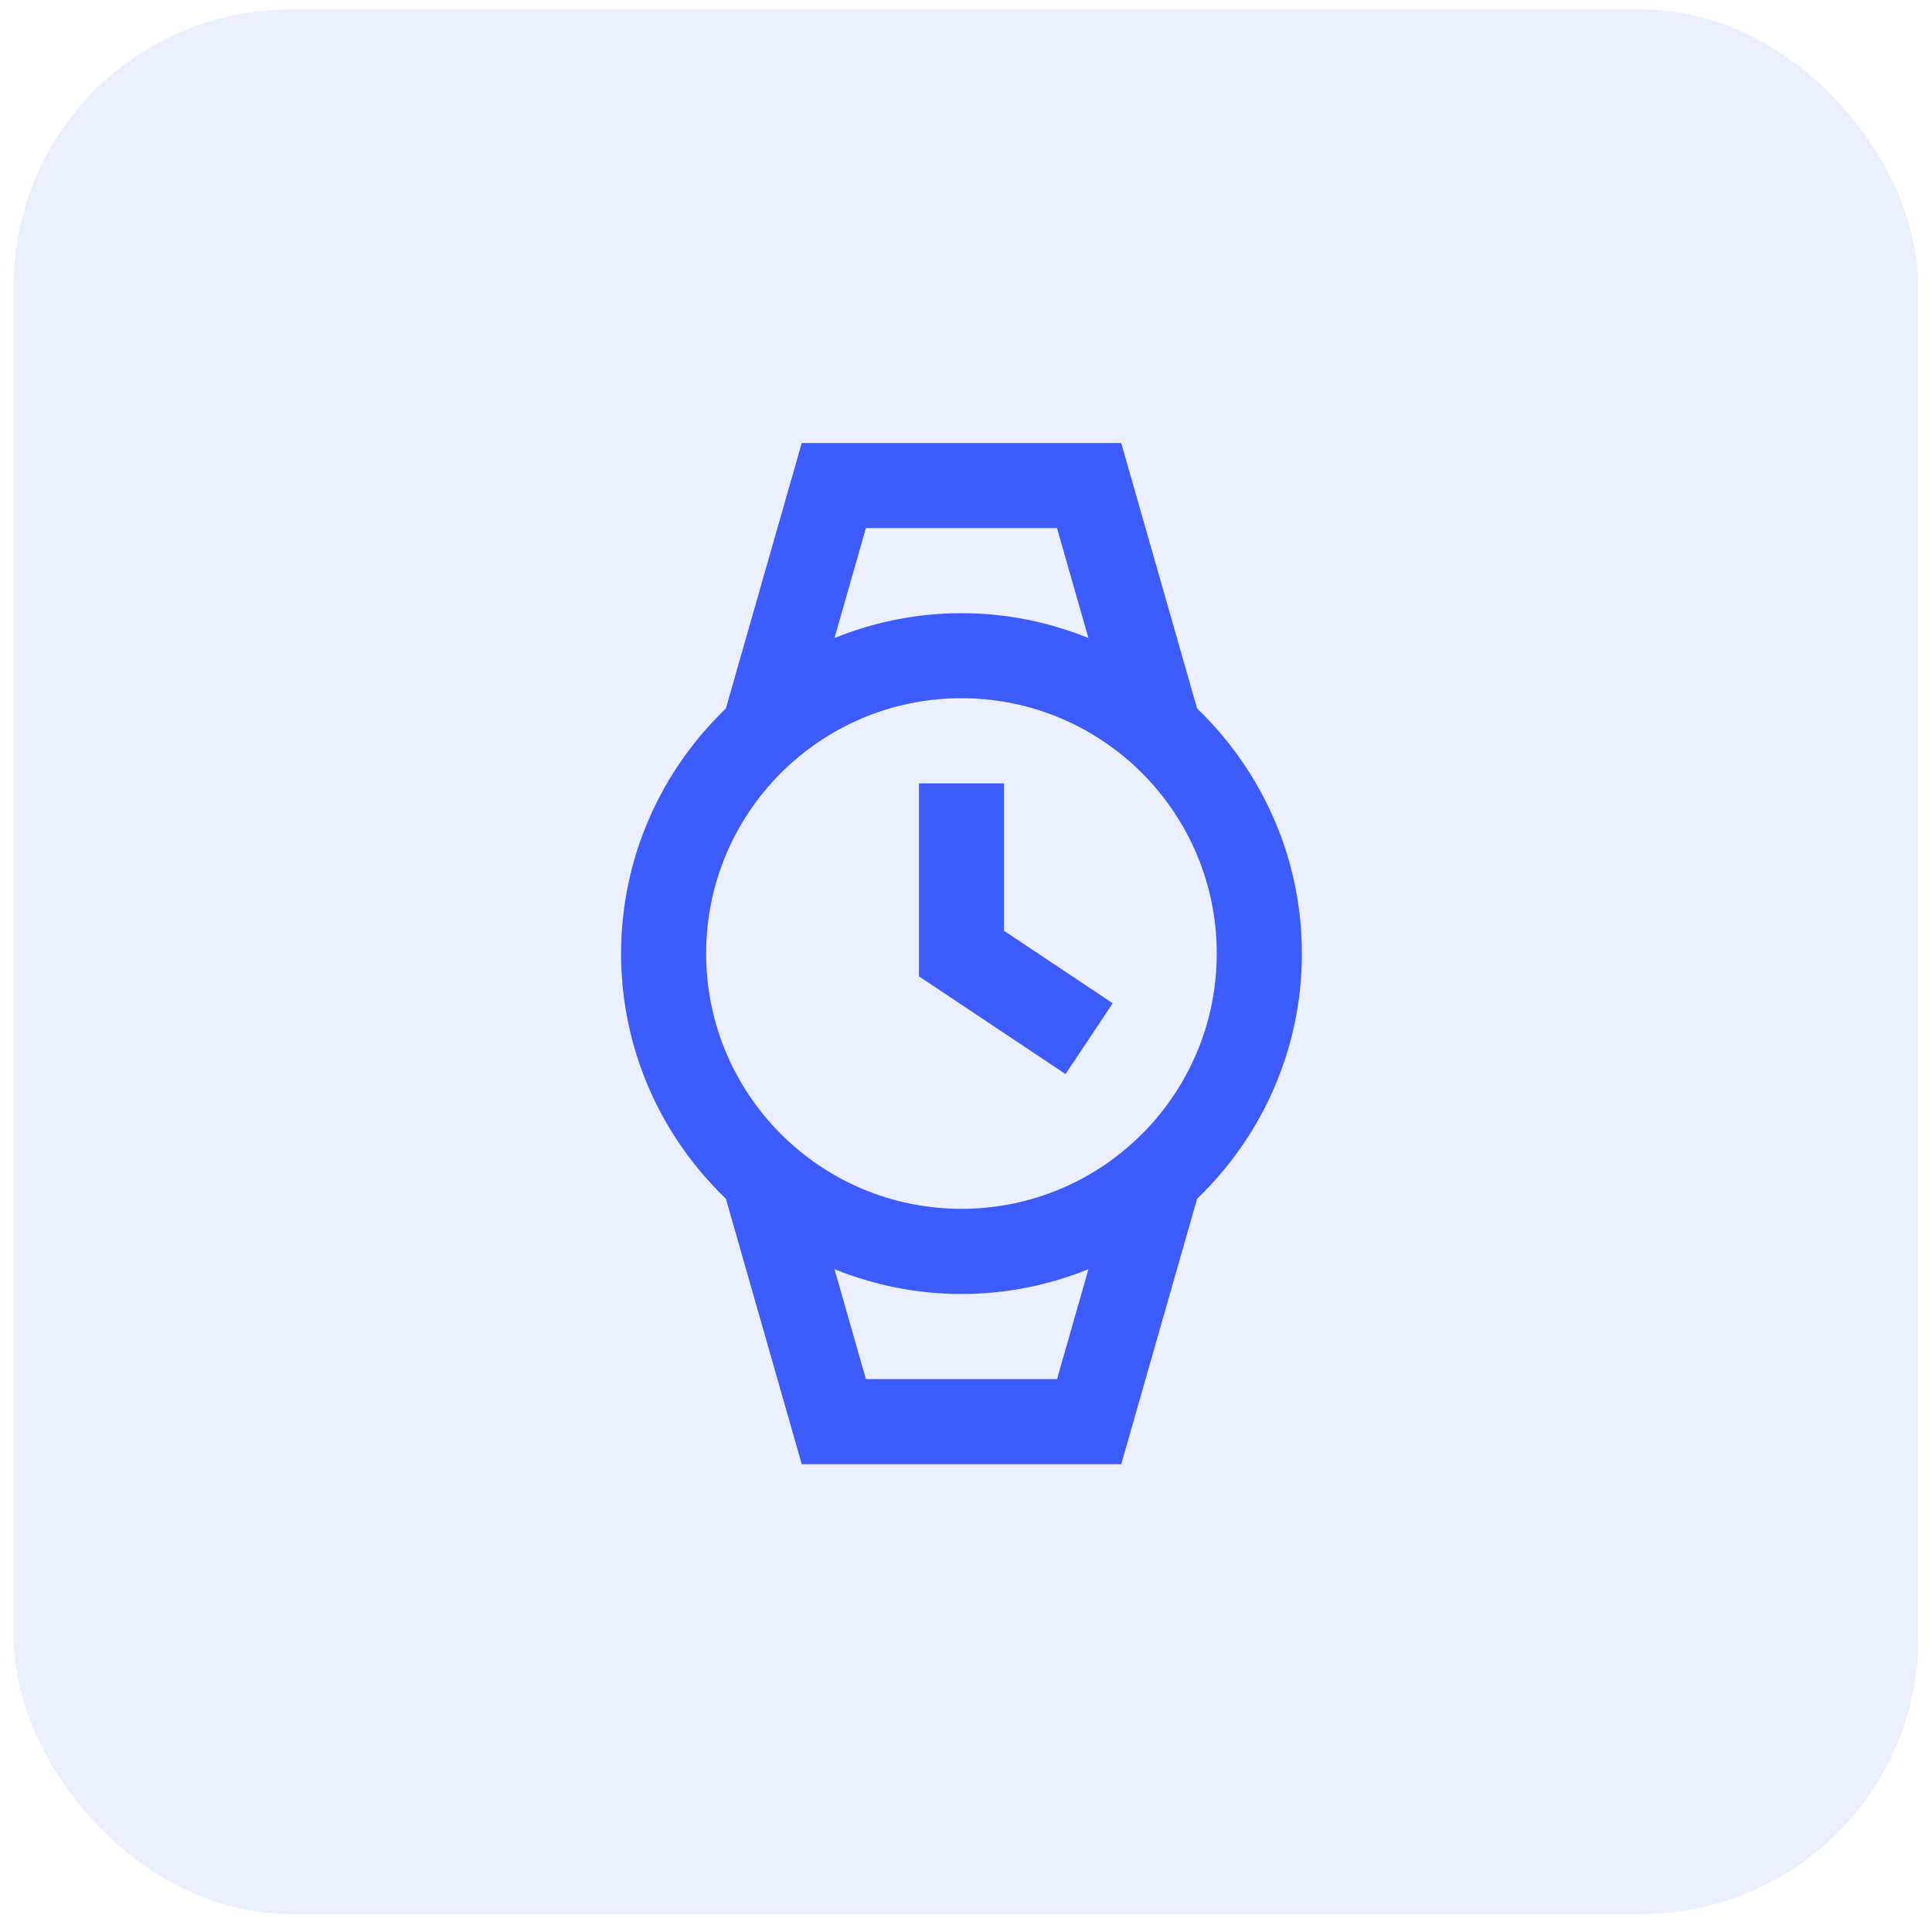
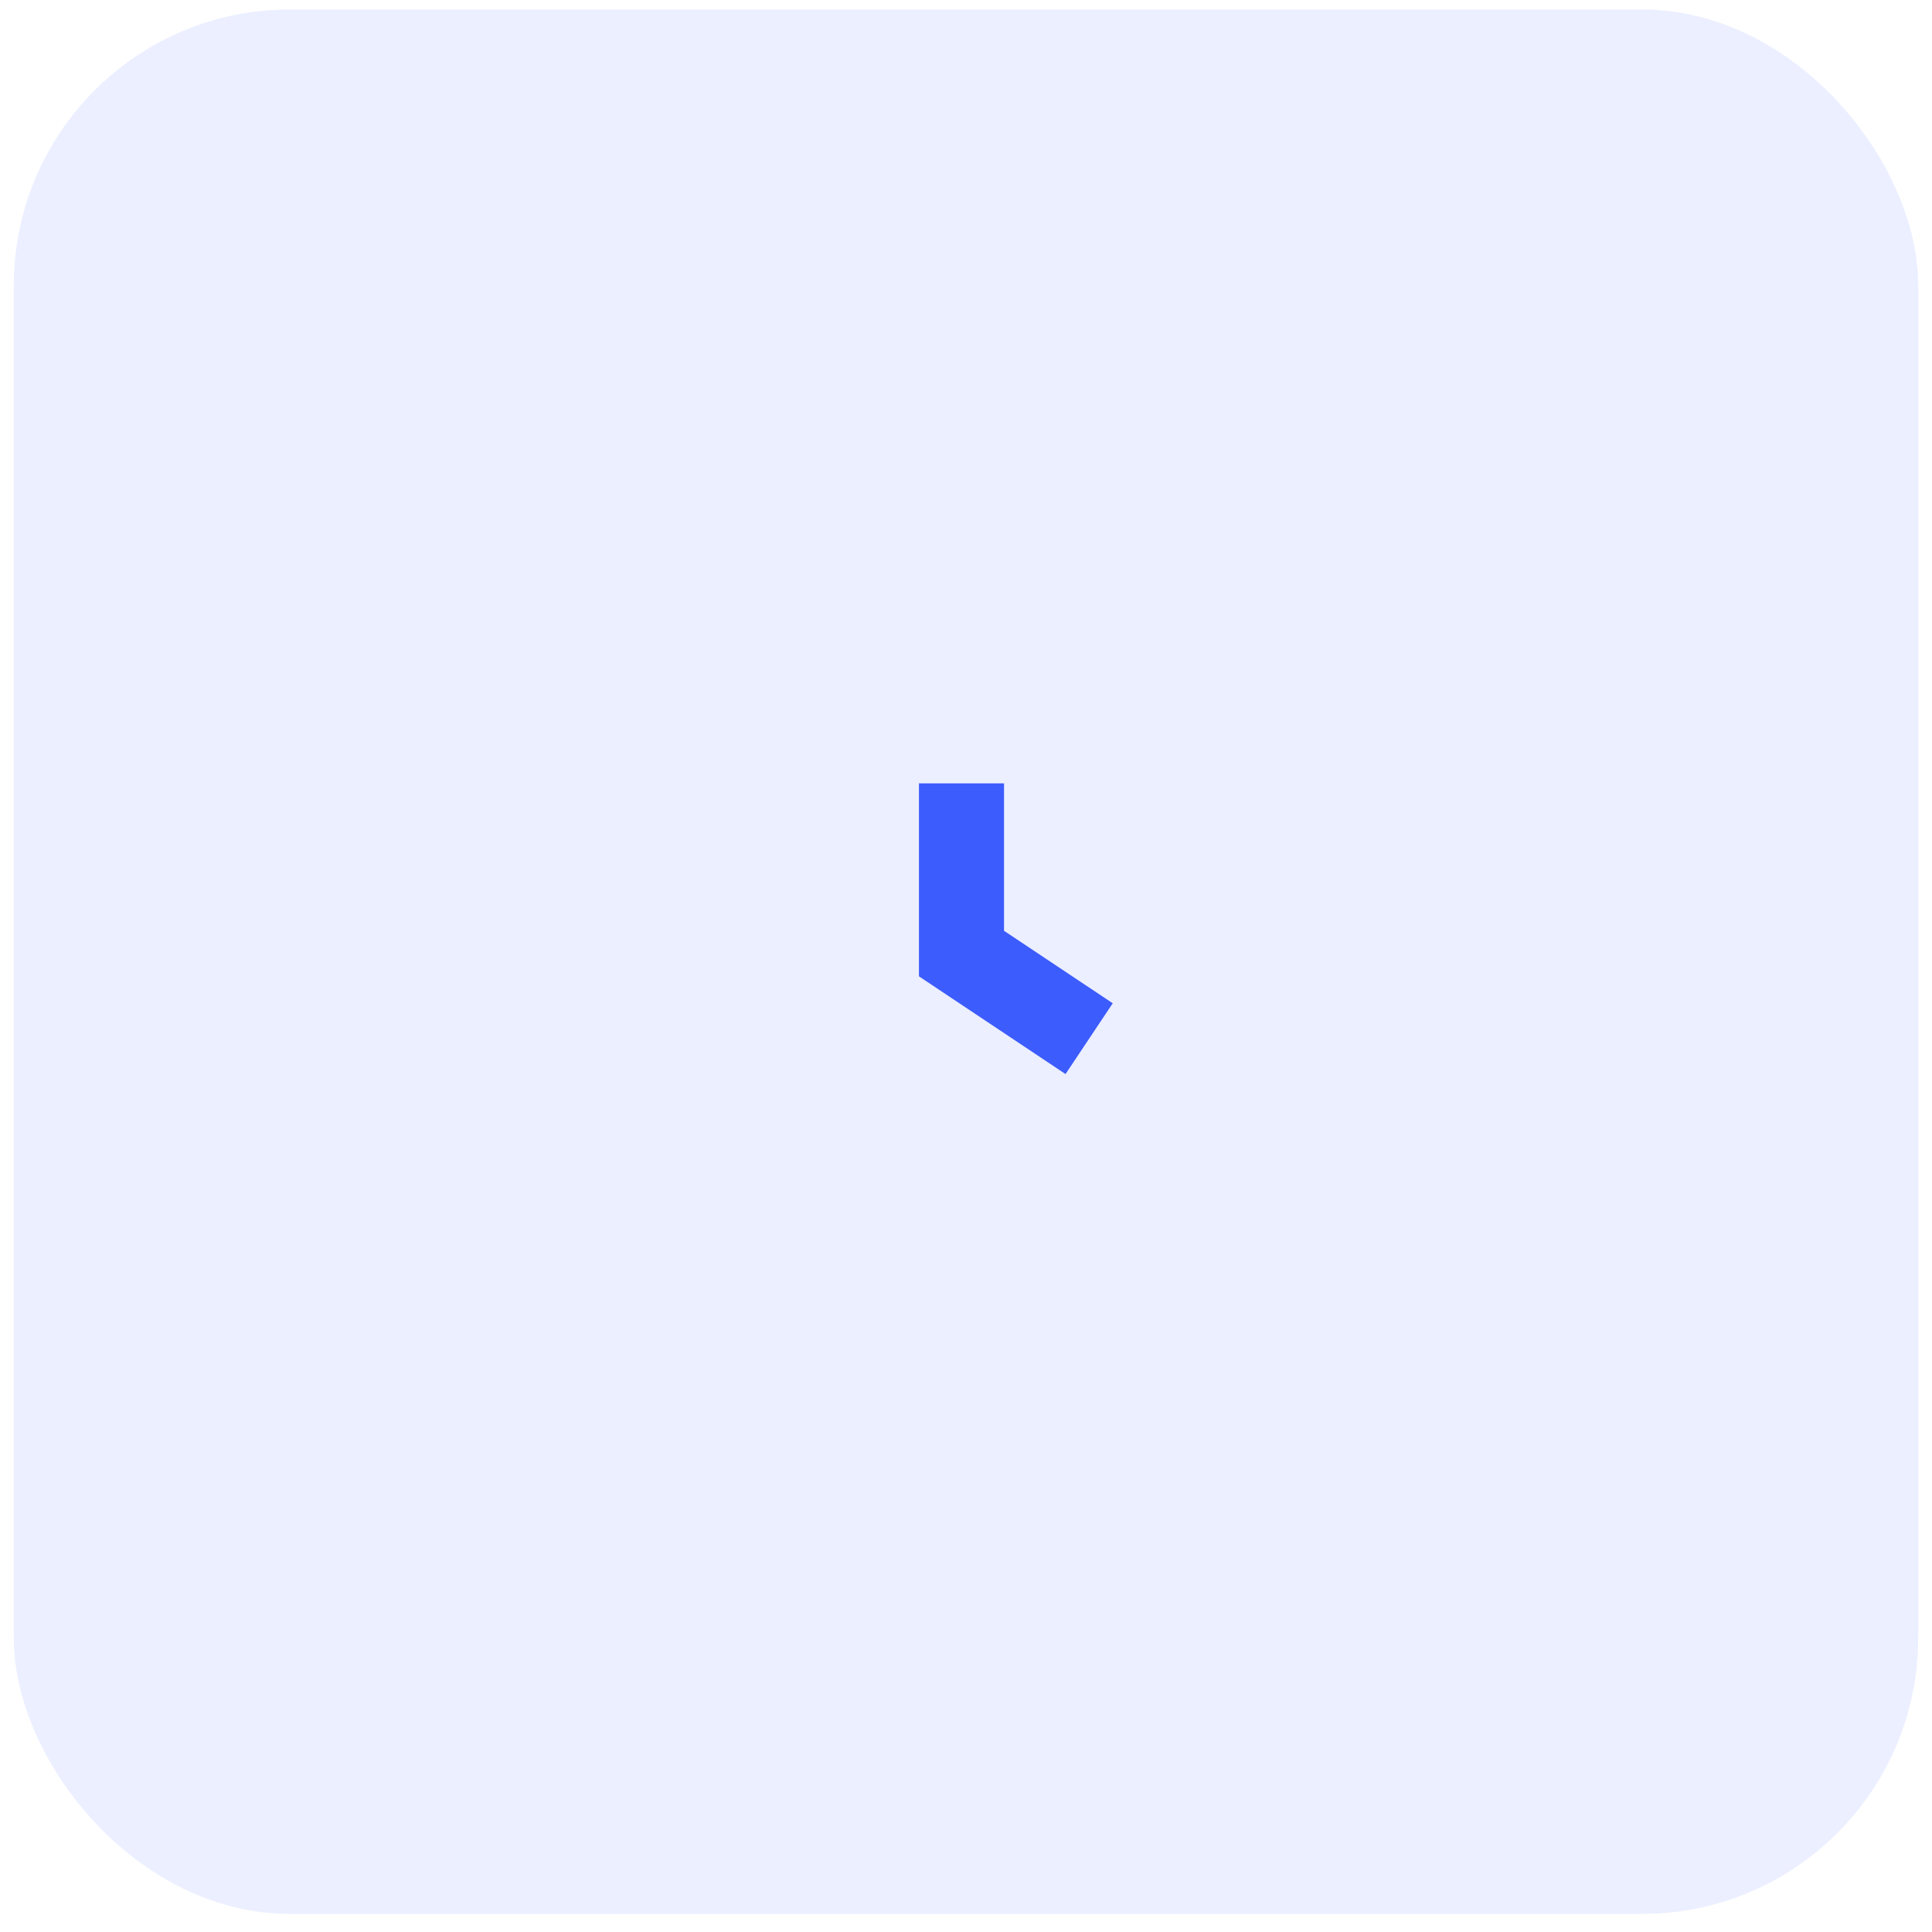
<svg xmlns="http://www.w3.org/2000/svg" width="70" height="70" viewBox="0 0 70 70" fill="none">
  <rect x="0.5" y="0.344" width="69" height="69" rx="10" fill="#3D5CFE" fill-opacity="0.1" />
  <g clip-path="url(#clip0_18121_345285)">
-     <path d="M38.606 38.916L33.295 35.374V28.383H36.378V33.725L40.317 36.35L38.606 38.916Z" fill="#3D5CFE" />
-     <path d="M43.373 25.669L40.624 16.051H29.049L26.3 25.669C23.964 27.914 22.503 31.062 22.503 34.551C22.503 38.04 23.964 41.188 26.3 43.432L29.049 53.051H40.625L43.374 43.432C45.708 41.188 47.17 38.04 47.17 34.551C47.17 31.062 45.708 27.914 43.373 25.669ZM31.374 19.134H38.297L39.435 23.116C38.014 22.541 36.463 22.217 34.836 22.217C33.21 22.217 31.659 22.541 30.236 23.116L31.374 19.134ZM38.299 49.967H31.374L30.236 45.985C31.659 46.56 33.21 46.884 34.836 46.884C36.463 46.884 38.014 46.56 39.437 45.985L38.299 49.967ZM34.835 43.798C29.727 43.798 25.585 39.655 25.585 34.548C25.585 29.44 29.727 25.298 34.835 25.298C39.942 25.298 44.085 29.44 44.085 34.548C44.085 39.655 39.944 43.798 34.835 43.798Z" fill="#3D5CFE" />
+     <path d="M38.606 38.916L33.295 35.374V28.383H36.378V33.725L40.317 36.35Z" fill="#3D5CFE" />
  </g>
  <defs>
    <clipPath id="clip0_18121_345285">
      <rect width="37" height="37" fill="white" transform="translate(16.336 16.051)" />
    </clipPath>
  </defs>
</svg>